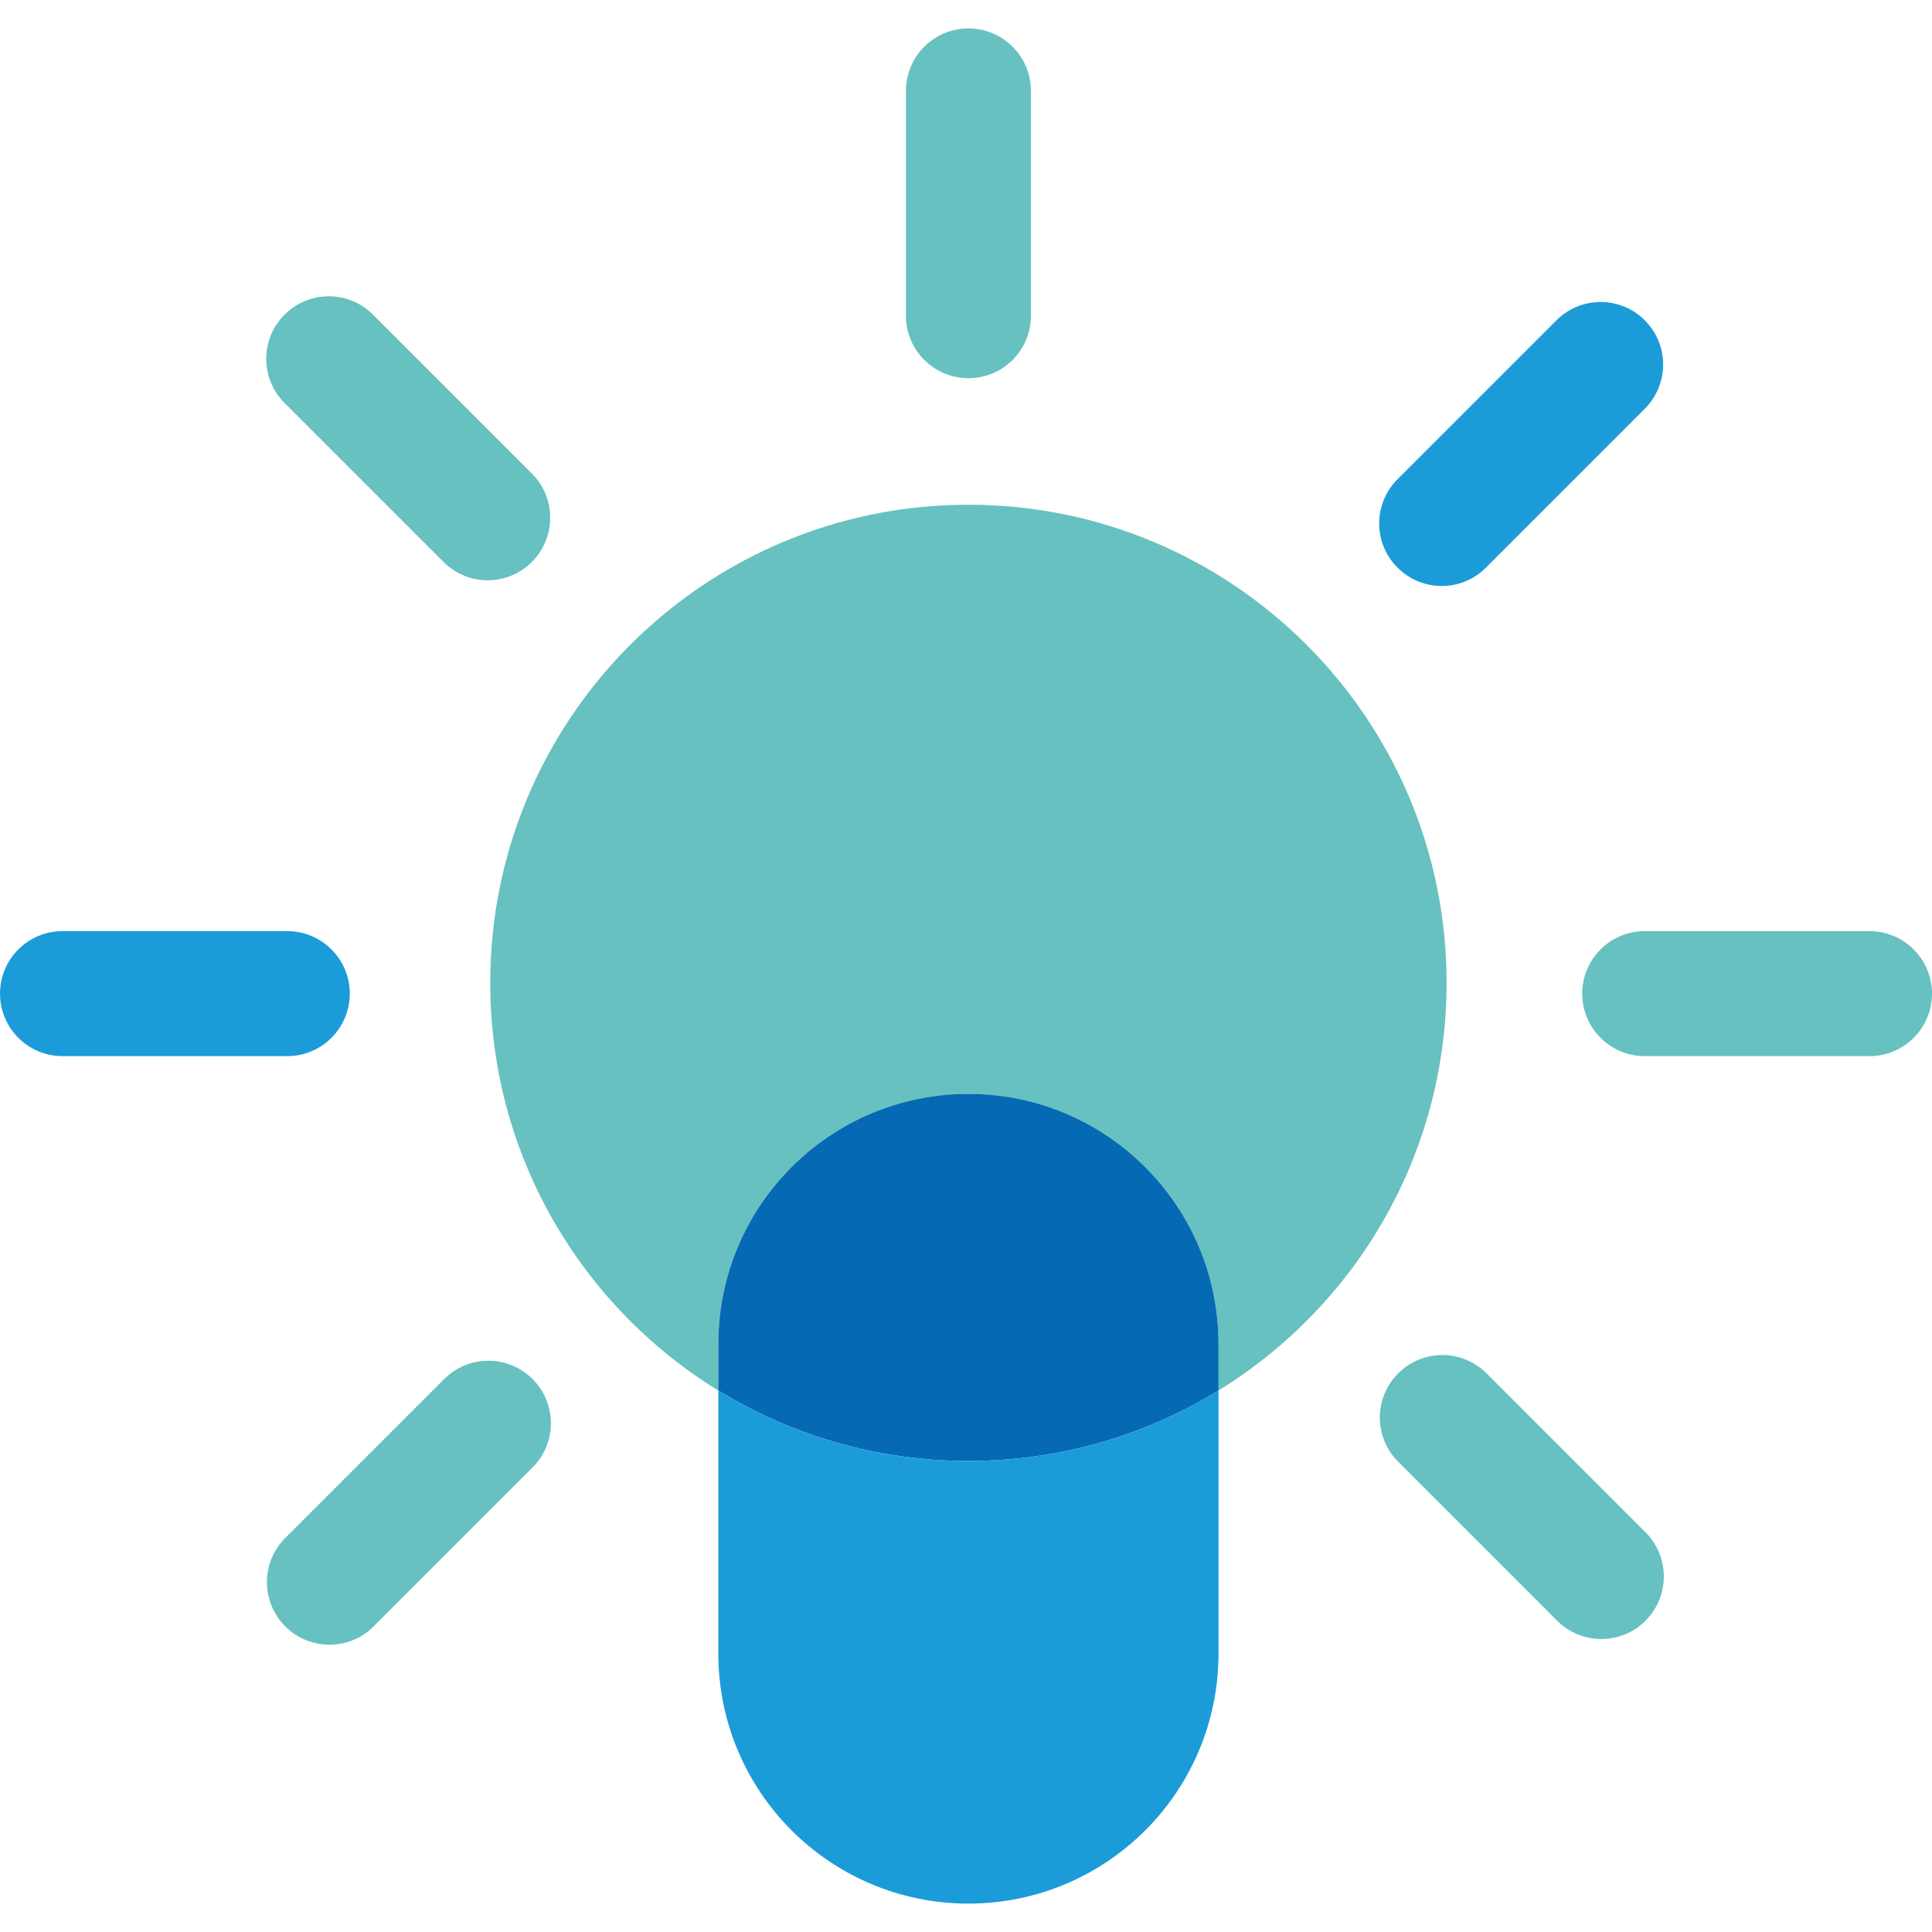
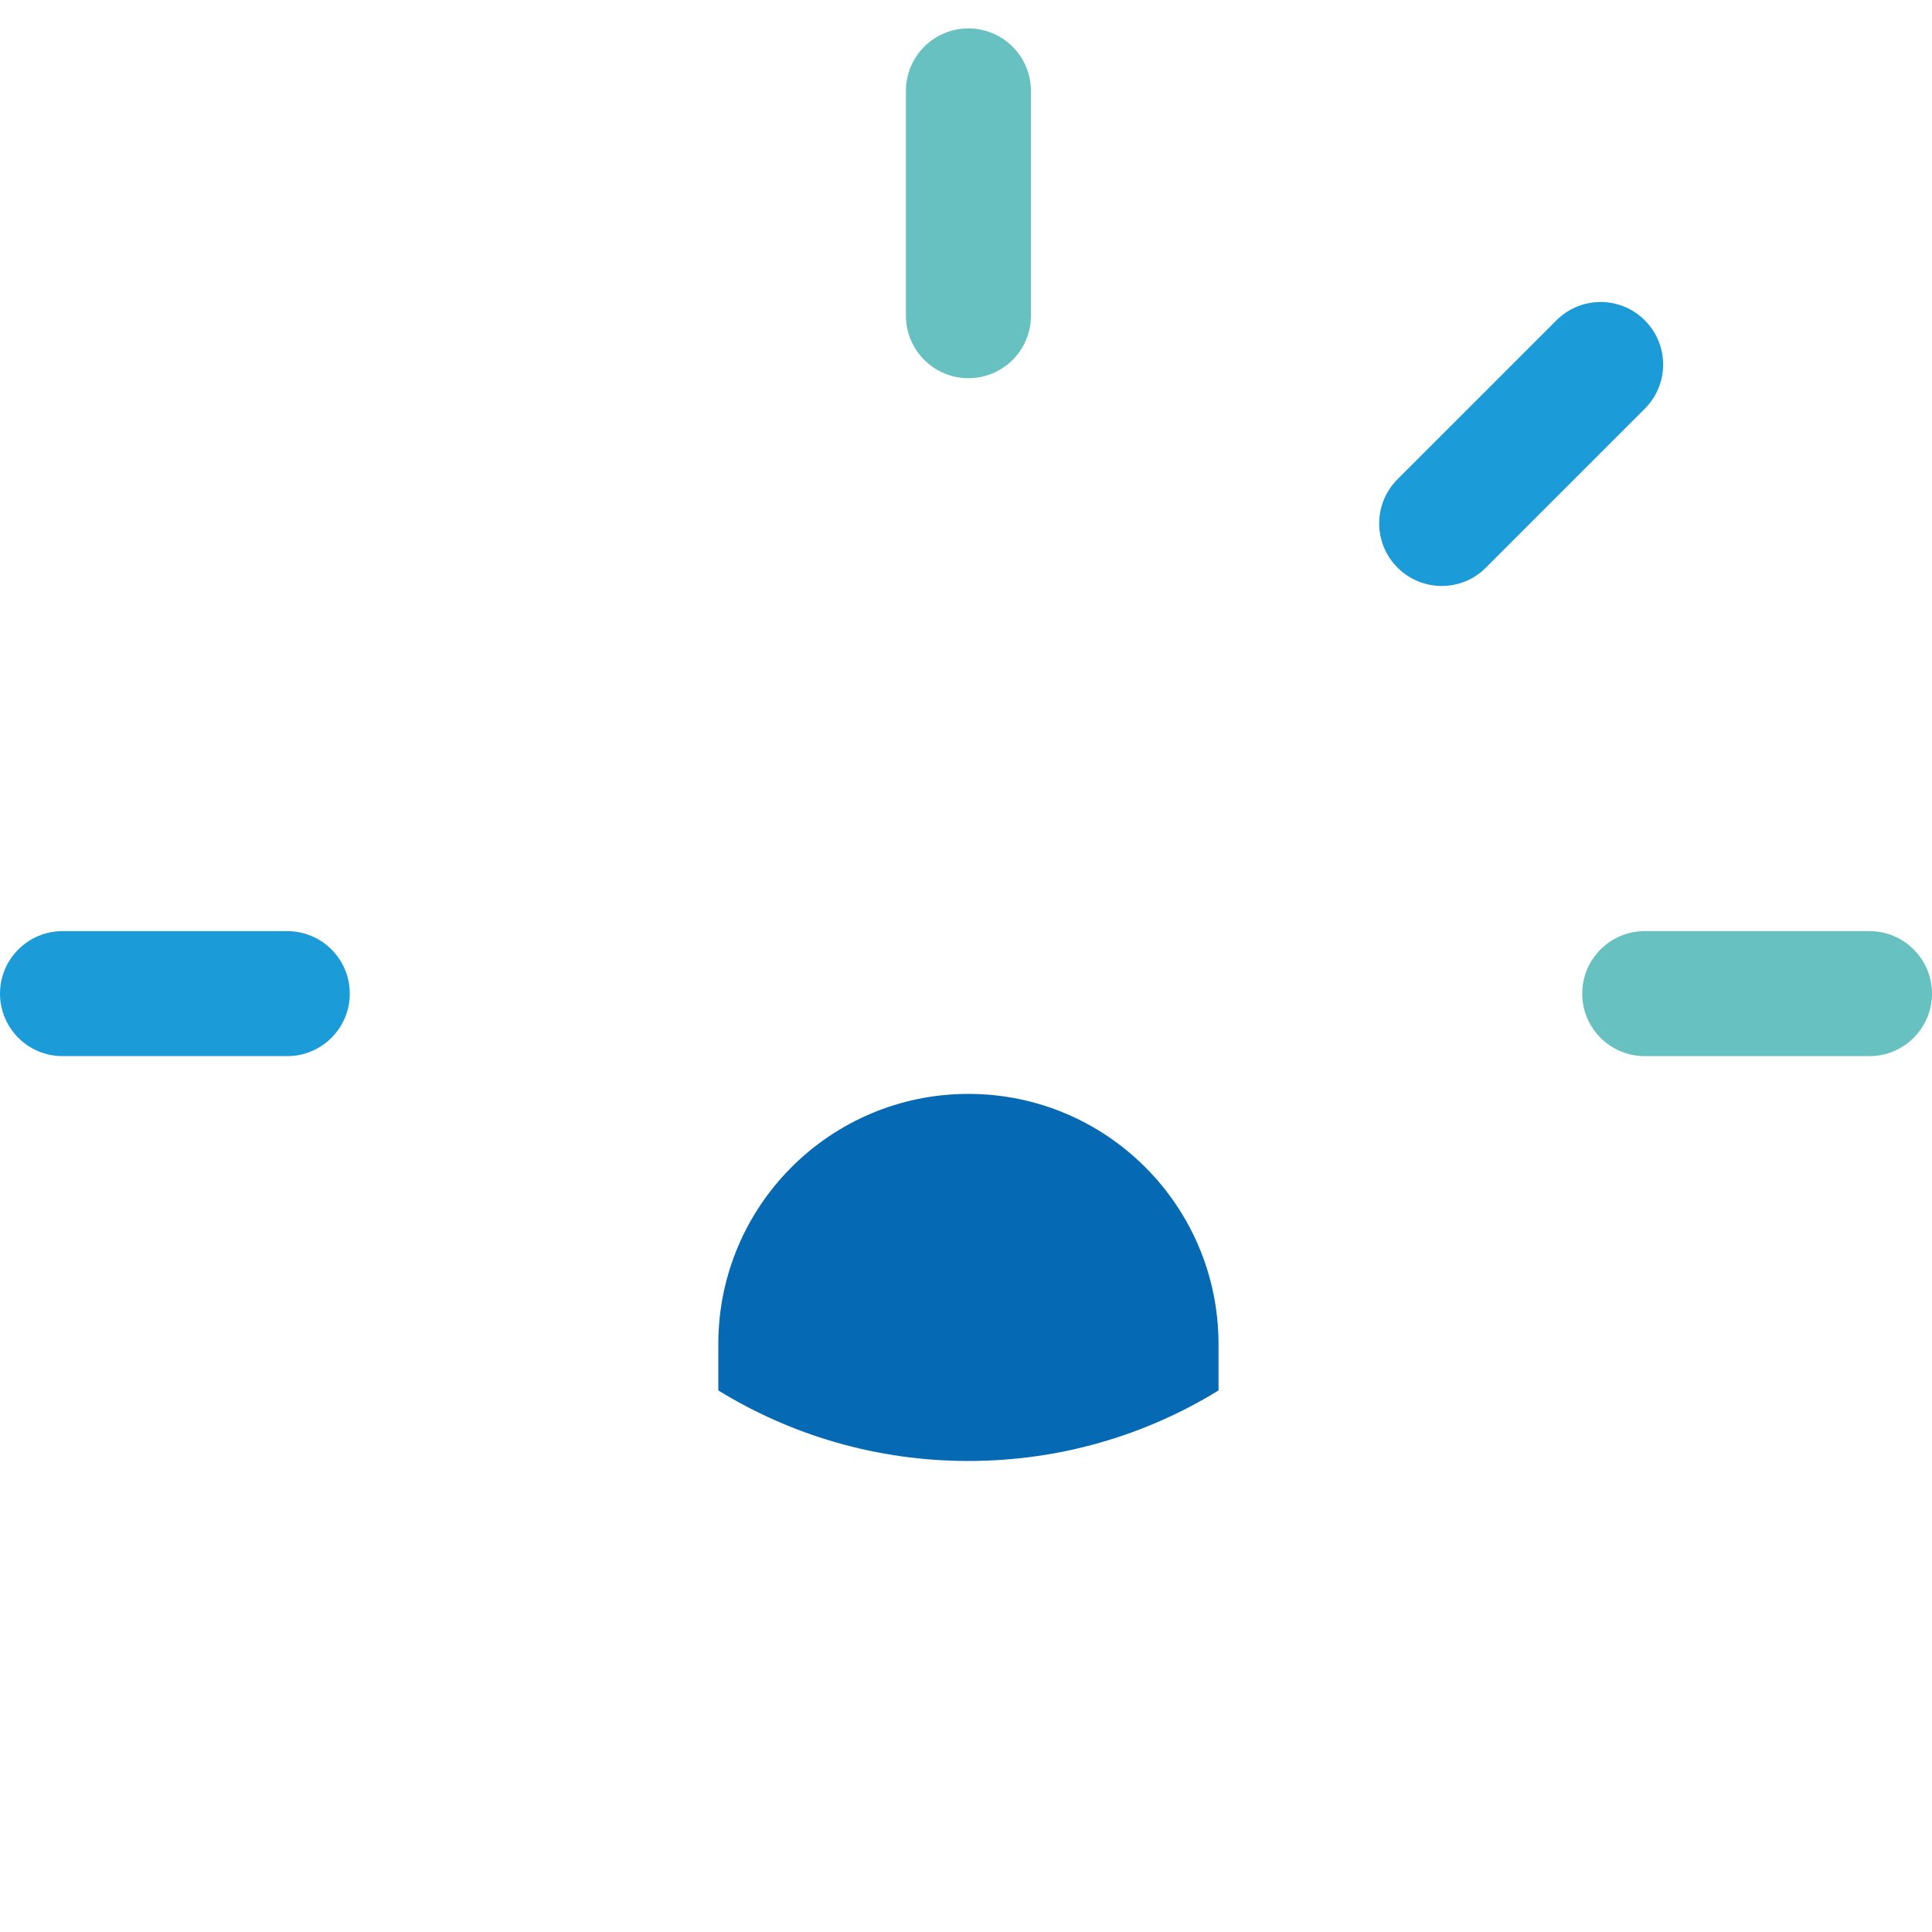
<svg xmlns="http://www.w3.org/2000/svg" version="1.1" id="Ebene_1" x="0px" y="0px" viewBox="0 0 200 200" style="enable-background:new 0 0 200 200;" xml:space="preserve">
  <style type="text/css">
	.st0{fill:#67C1C0;}
	.st1{fill:#1B9CD9;}
	.st2{fill:#0569B3;}
</style>
  <g>
    <g>
-       <path class="st0" d="M149.75,101.74c0,17.85-9.45,33.49-23.61,42.2v-4.8c0-14.3-11.59-25.89-25.89-25.89s-25.89,11.59-25.89,25.89    v4.81c-14.17-8.71-23.61-24.35-23.61-42.2c0-27.34,22.16-49.5,49.5-49.5C127.59,52.25,149.75,74.41,149.75,101.74z" />
-     </g>
+       </g>
    <g>
      <path class="st0" d="M100.25,39.15c-3.57,0-6.47-2.9-6.47-6.47V9.41c0-3.57,2.9-6.47,6.47-6.47c3.57,0,6.47,2.9,6.47,6.47v23.27    C106.73,36.25,103.83,39.15,100.25,39.15z" />
    </g>
    <g>
      <path class="st1" d="M29.74,109.33H6.47c-3.57,0-6.47-2.9-6.47-6.47s2.9-6.47,6.47-6.47h23.27c3.57,0,6.47,2.9,6.47,6.47    S33.31,109.33,29.74,109.33z" />
    </g>
    <g>
-       <path class="st0" d="M50.49,60.07c-1.66,0-3.31-0.63-4.58-1.9L29.46,41.72c-2.53-2.53-2.53-6.62,0-9.15    c2.53-2.53,6.62-2.53,9.15,0l16.45,16.45c2.53,2.53,2.53,6.62,0,9.15C53.8,59.44,52.14,60.07,50.49,60.07z" />
+       </g>
+     <g>
+       <path class="st1" d="M149.25,60.66c-1.66,0-3.31-0.63-4.58-1.9c-2.53-2.53-2.53-6.62,0-9.15l16.45-16.45    c2.53-2.53,6.63-2.53,9.15,0c2.53,2.53,2.53,6.62,0,9.15l-16.45,16.45C152.56,60.03,150.91,60.66,149.25,60.66" />
    </g>
    <g>
-       <path class="st1" d="M149.25,60.66c-1.66,0-3.31-0.63-4.58-1.9c-2.53-2.53-2.53-6.62,0-9.15l16.45-16.45    c2.53-2.53,6.63-2.53,9.15,0c2.53,2.53,2.53,6.62,0,9.15l-16.45,16.45C152.56,60.03,150.91,60.66,149.25,60.66z" />
-     </g>
+       </g>
    <g>
-       <path class="st0" d="M34.11,170.26c-1.66,0-3.31-0.63-4.58-1.9c-2.53-2.53-2.53-6.63,0-9.15l16.45-16.45    c2.53-2.53,6.62-2.53,9.15,0c2.53,2.53,2.53,6.63,0,9.15l-16.45,16.45C37.42,169.63,35.76,170.26,34.11,170.26z" />
-     </g>
-     <g>
-       <path class="st0" d="M165.77,169.67c-1.66,0-3.31-0.63-4.58-1.9l-16.45-16.45c-2.53-2.53-2.53-6.62,0-9.15    c2.53-2.53,6.62-2.53,9.15,0l16.45,16.45c2.53,2.53,2.53,6.62,0,9.15C169.09,169.04,167.43,169.67,165.77,169.67z" />
-     </g>
+       </g>
    <g>
      <path class="st0" d="M193.53,109.33h-23.27c-3.57,0-6.47-2.9-6.47-6.47s2.9-6.47,6.47-6.47h23.27c3.57,0,6.47,2.9,6.47,6.47    S197.1,109.33,193.53,109.33z" />
    </g>
    <path class="st2" d="M126.14,139.14v4.8c-7.53,4.63-16.4,7.3-25.89,7.3c-9.49,0-18.35-2.67-25.89-7.3v-4.81   c0-14.3,11.59-25.89,25.89-25.89S126.14,124.84,126.14,139.14z" />
-     <path class="st1" d="M126.14,143.94v27.23c0,14.3-11.59,25.89-25.89,25.89s-25.89-11.59-25.89-25.89v-27.23   c7.53,4.63,16.4,7.3,25.89,7.3C109.74,151.24,118.61,148.57,126.14,143.94z" />
  </g>
</svg>